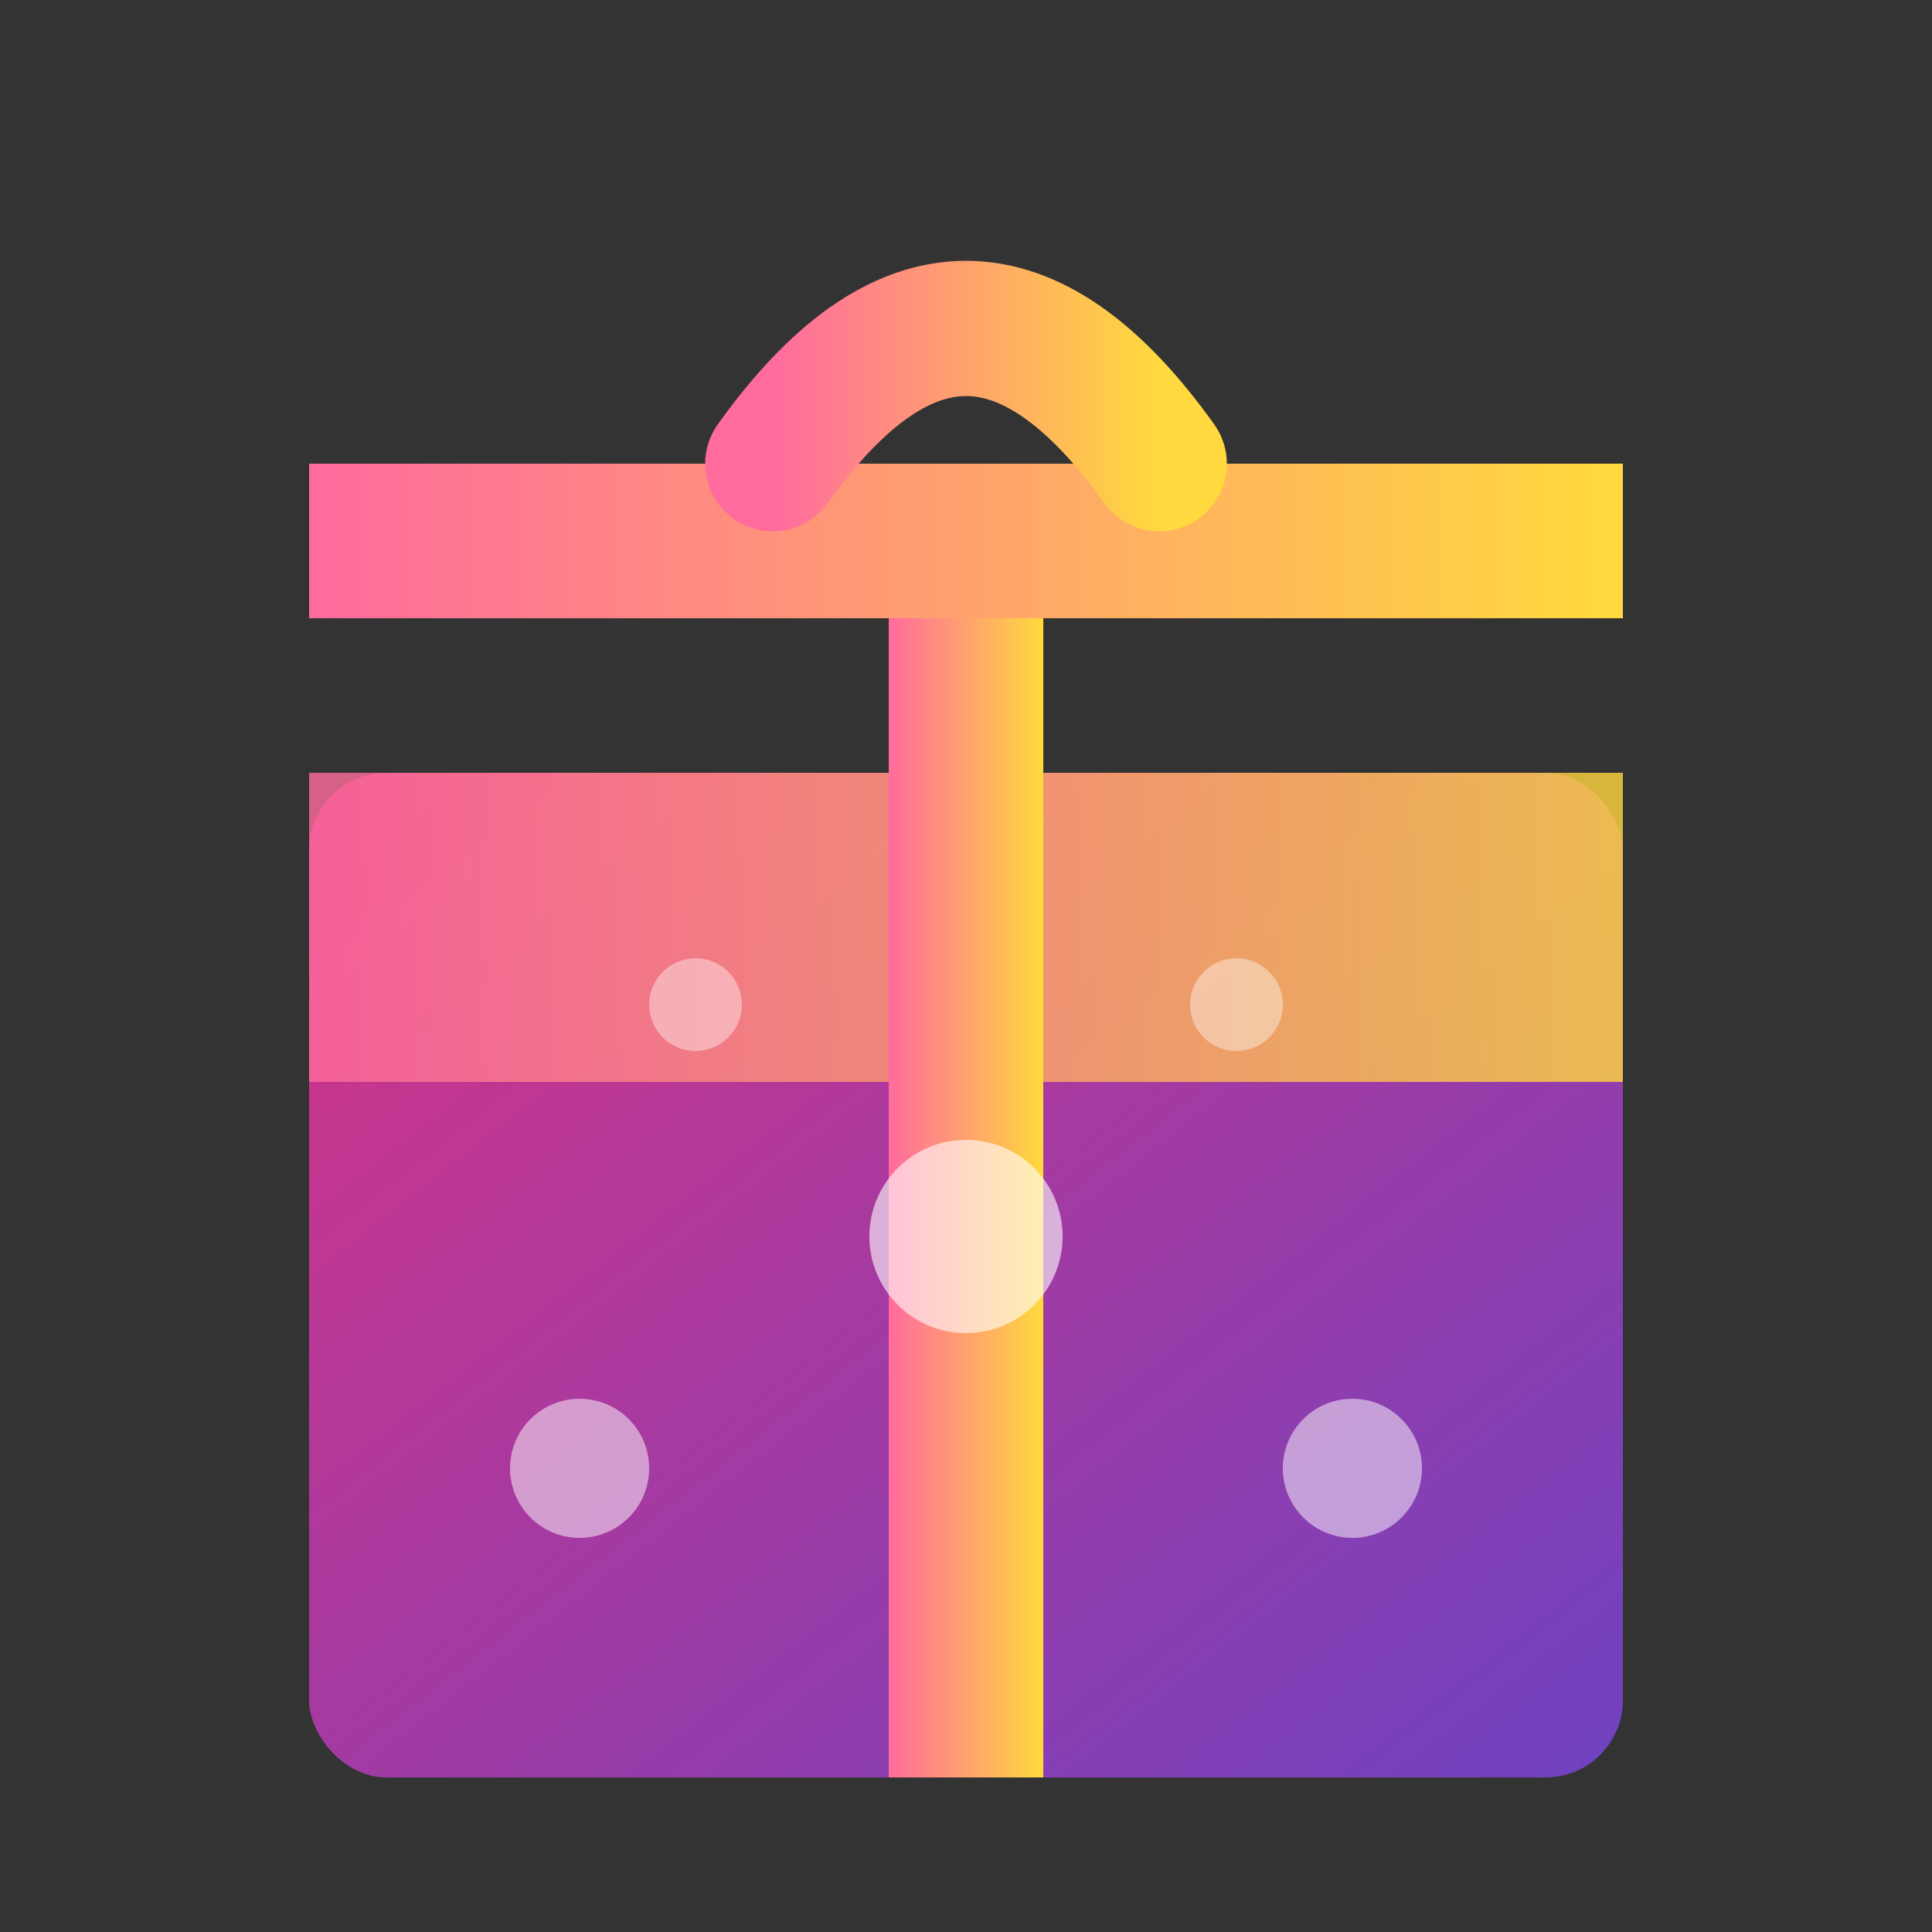
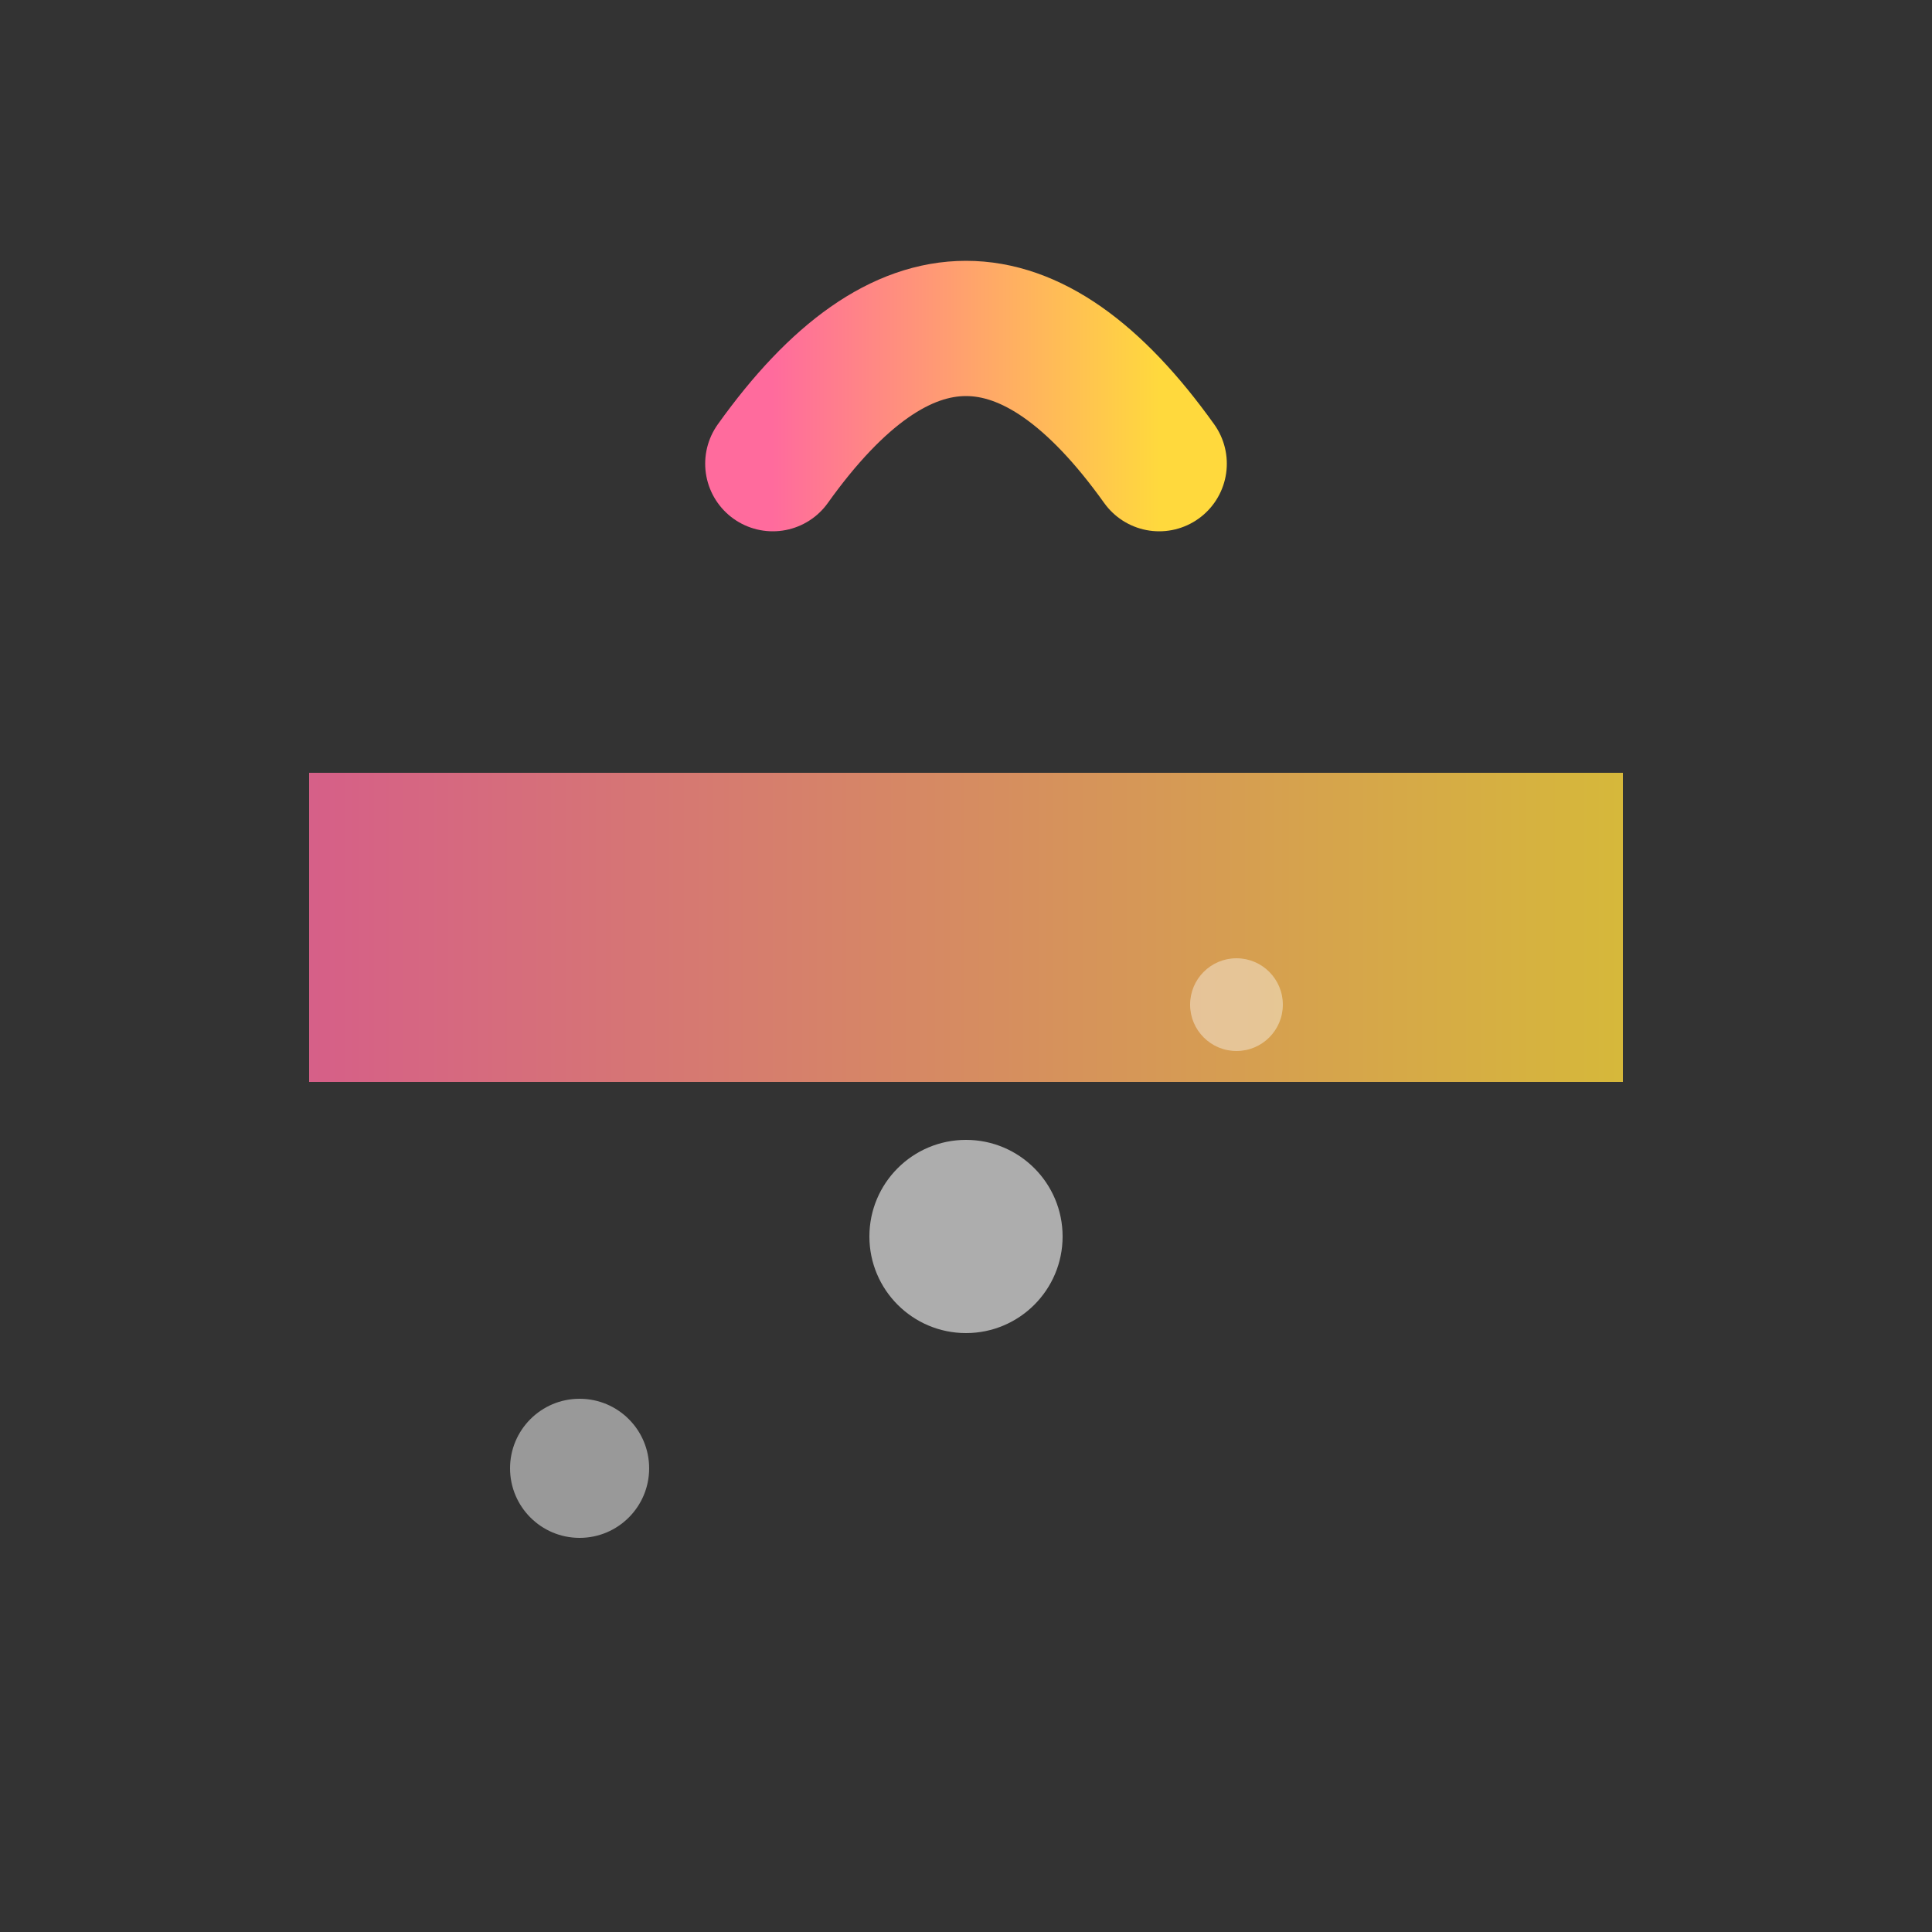
<svg xmlns="http://www.w3.org/2000/svg" width="50" height="50" viewBox="0 0 50 50" fill="none">
  <rect x="0" y="0" width="50" height="50" fill="#333333" stroke="none" />
  <defs>
    <linearGradient id="boxGradient" x1="0%" y1="0%" x2="100%" y2="100%">
      <stop offset="0%" style="stop-color:#d63384;stop-opacity:1" />
      <stop offset="100%" style="stop-color:#6f42c1;stop-opacity:1" />
    </linearGradient>
    <linearGradient id="ribbonGradient" x1="0%" y1="0%" x2="100%" y2="0%">
      <stop offset="0%" style="stop-color:#ff6b9d;stop-opacity:1" />
      <stop offset="100%" style="stop-color:#ffd93d;stop-opacity:1" />
    </linearGradient>
  </defs>
-   <rect x="8" y="20" width="34" height="26" rx="2" fill="url(#boxGradient)" />
  <rect x="8" y="20" width="34" height="8" fill="url(#ribbonGradient)" opacity="0.8" />
-   <rect x="23" y="12" width="4" height="34" fill="url(#ribbonGradient)" />
-   <rect x="8" y="12" width="34" height="4" fill="url(#ribbonGradient)" />
  <path d="M20 12 Q25 5 30 12" stroke="url(#ribbonGradient)" stroke-width="3.5" fill="none" stroke-linecap="round" />
  <circle cx="25" cy="32" r="2.5" fill="#fff" opacity="0.6" />
  <circle cx="15" cy="38" r="1.8" fill="#fff" opacity="0.5" />
-   <circle cx="35" cy="38" r="1.8" fill="#fff" opacity="0.5" />
-   <circle cx="18" cy="26" r="1.2" fill="#fff" opacity="0.4" />
  <circle cx="32" cy="26" r="1.2" fill="#fff" opacity="0.4" />
</svg>